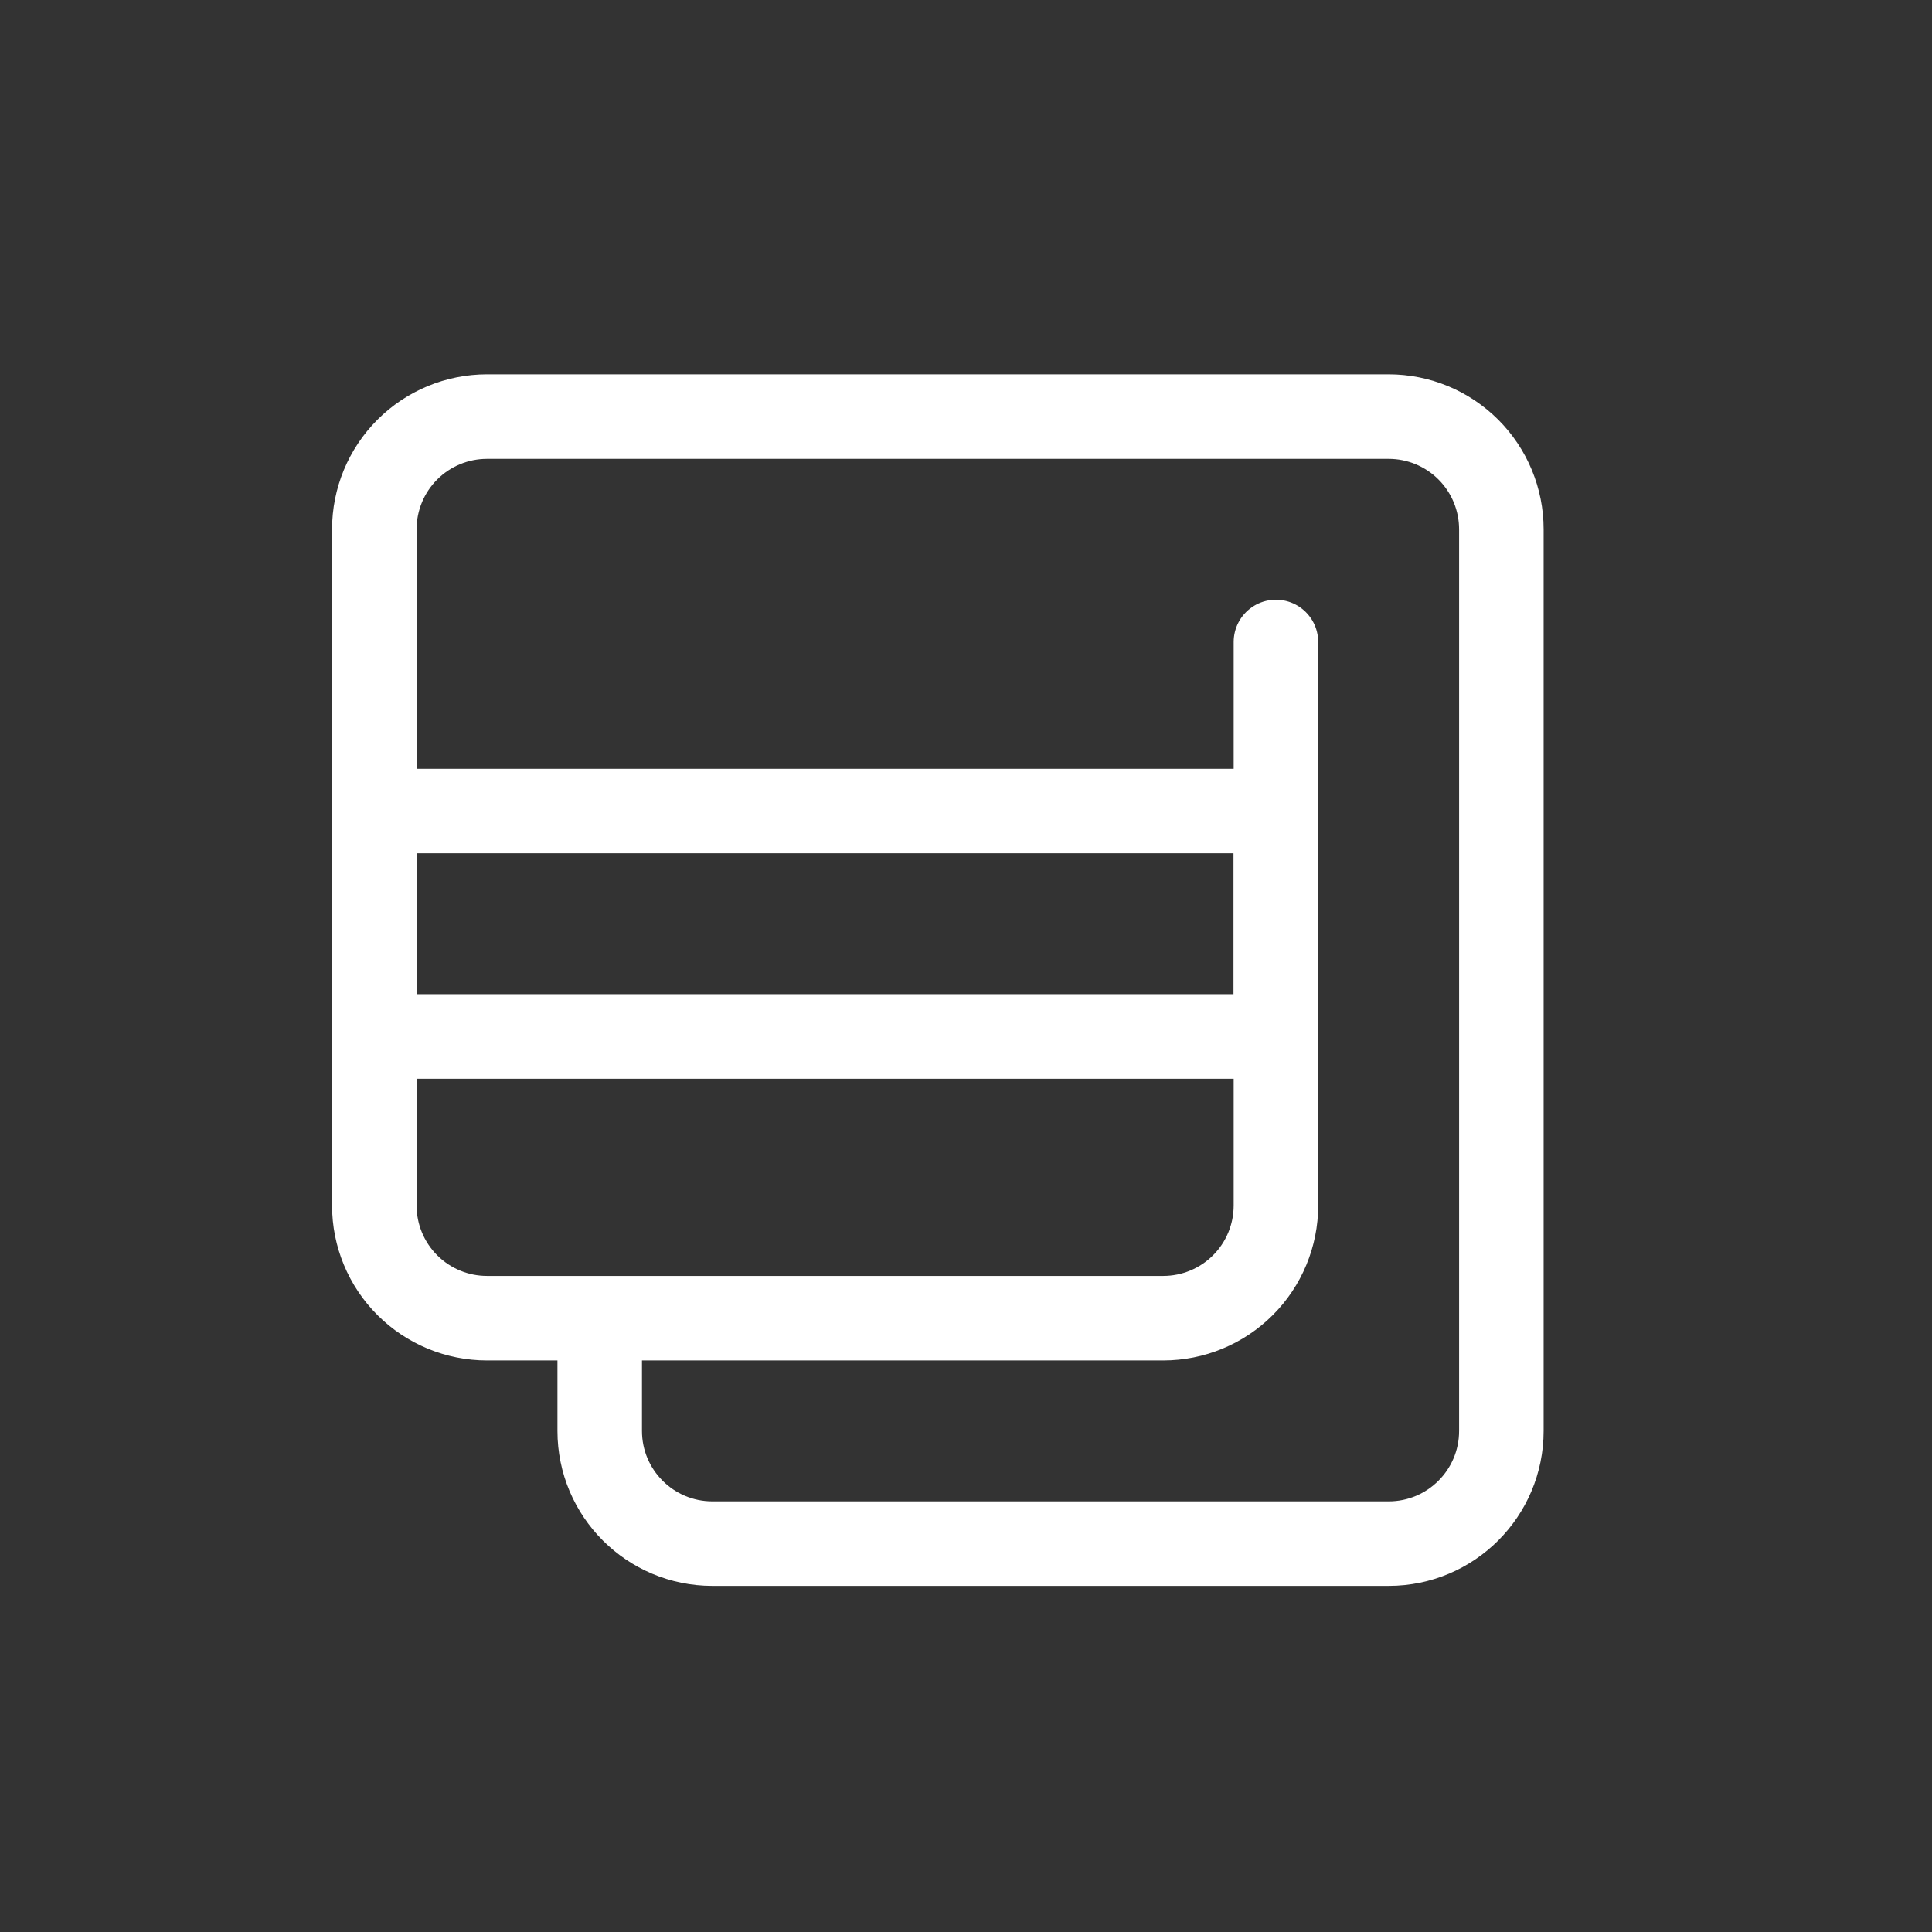
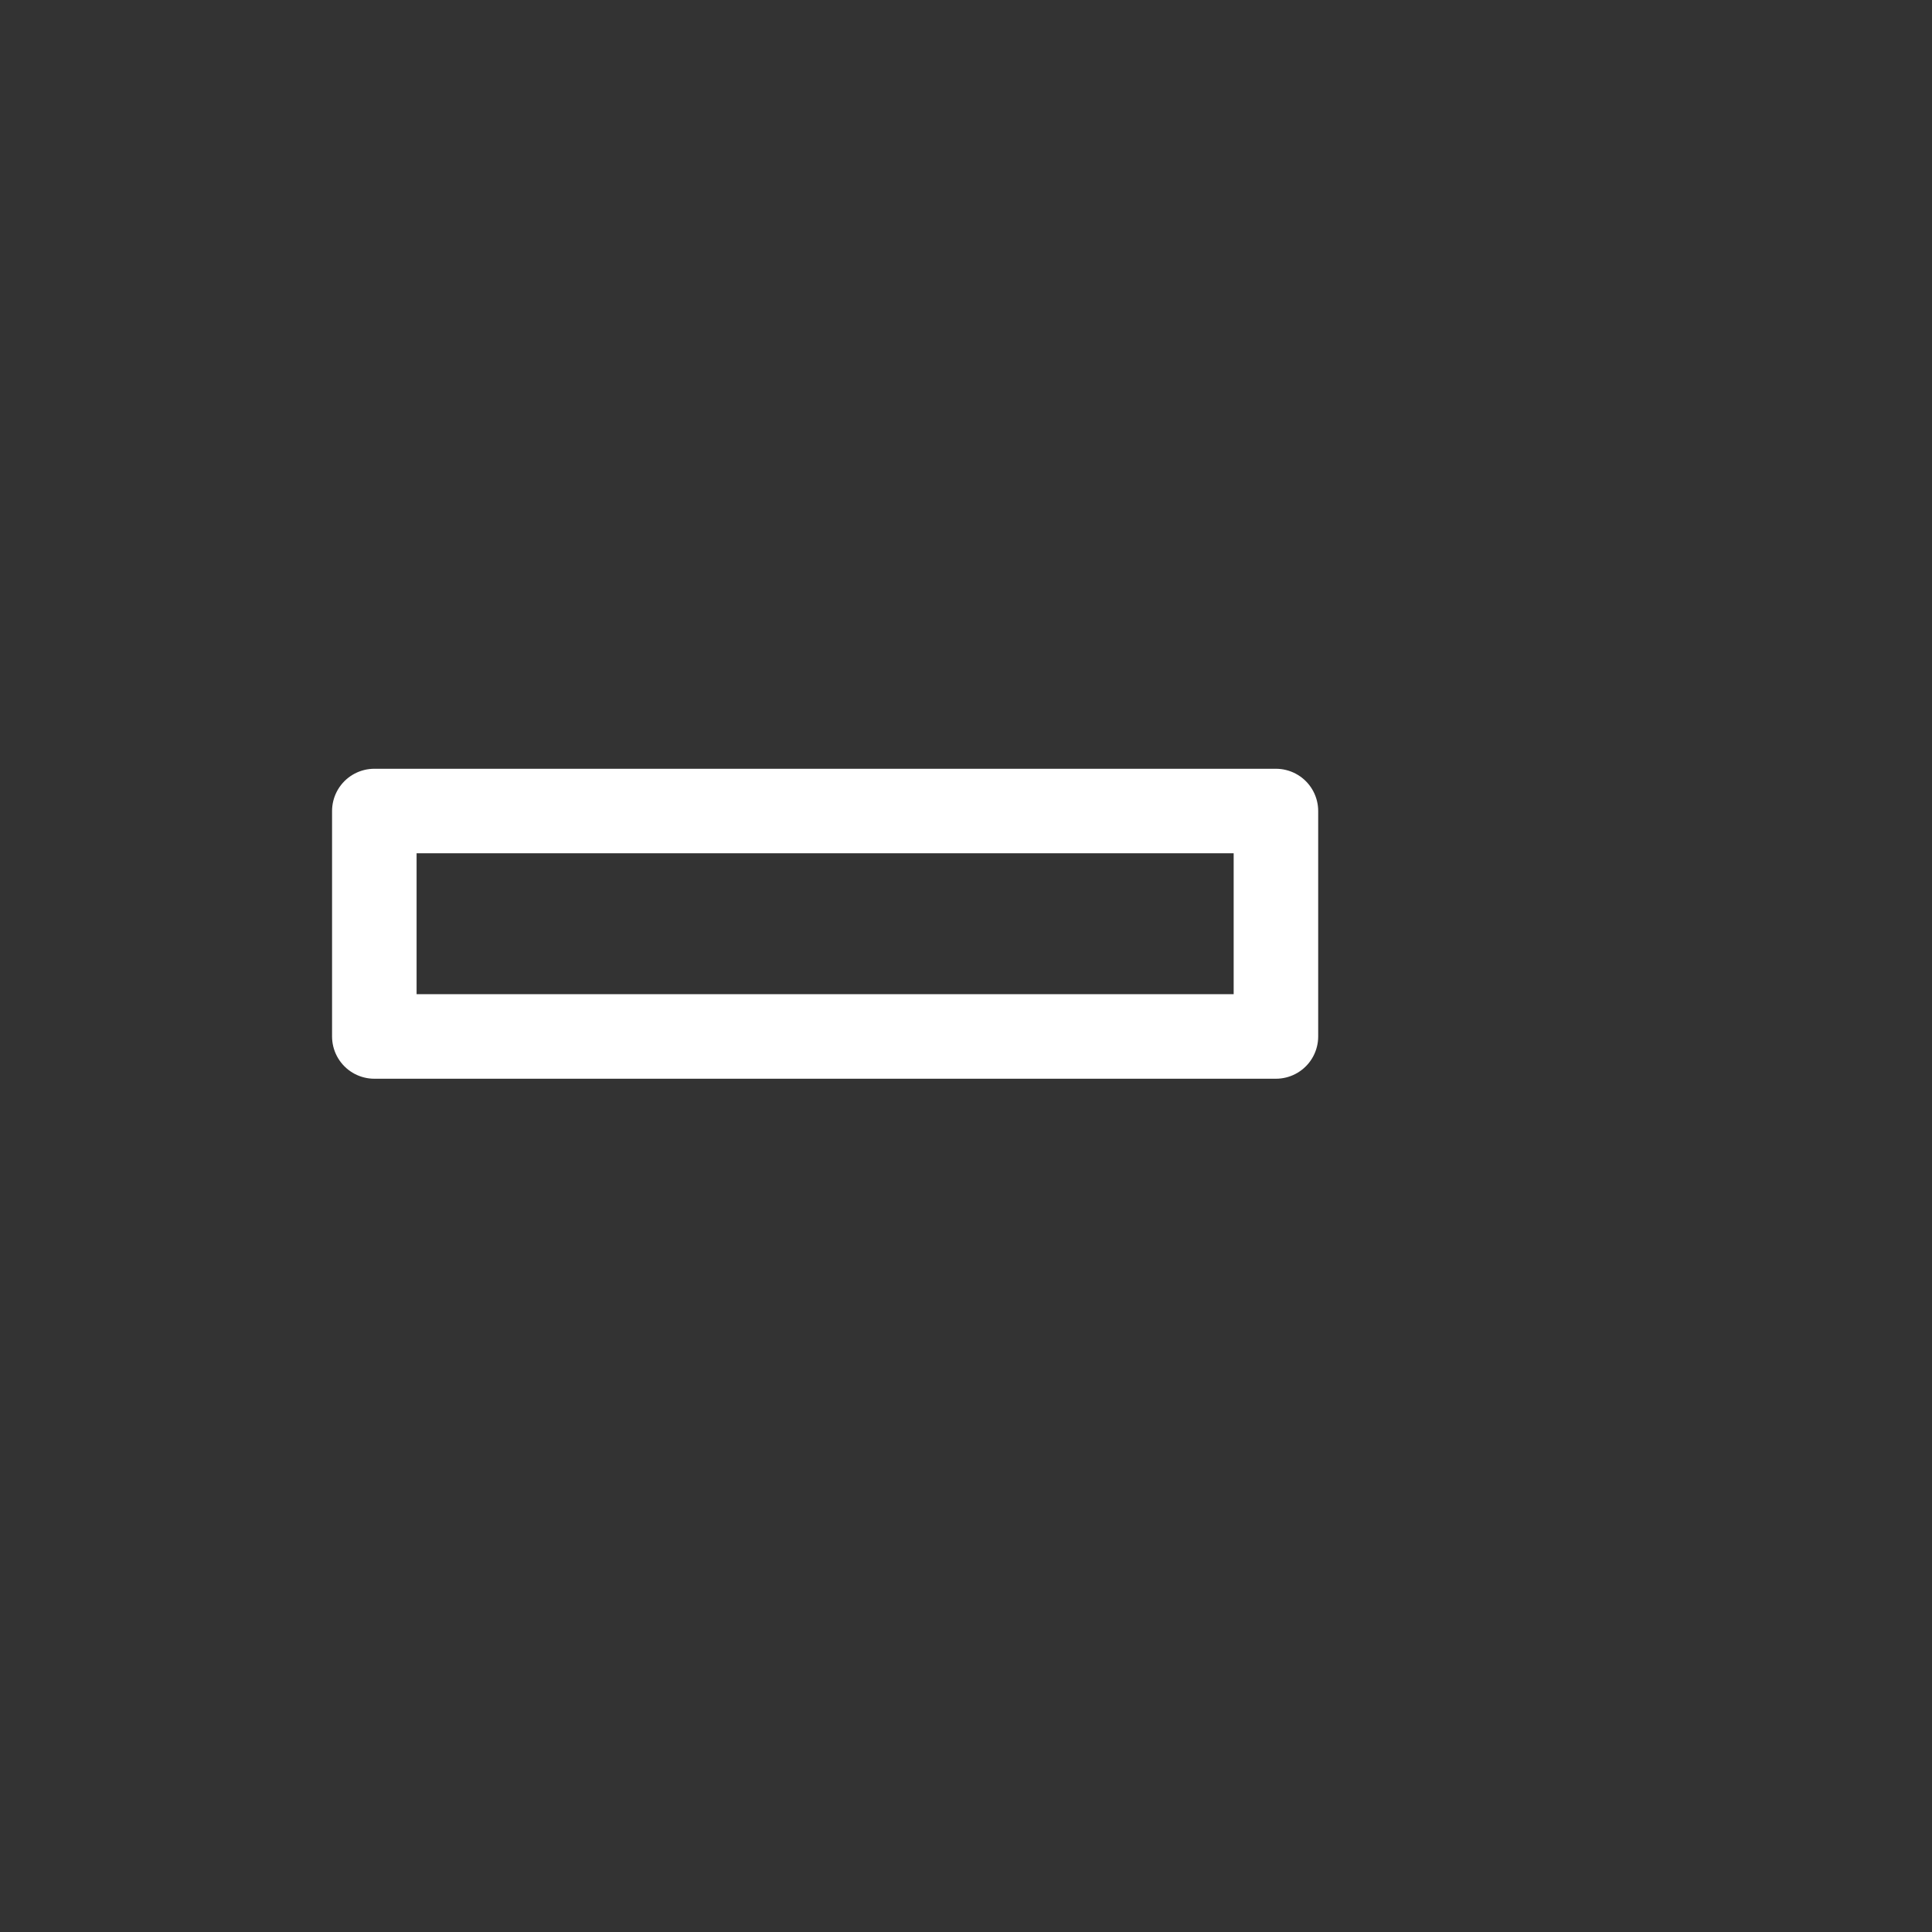
<svg xmlns="http://www.w3.org/2000/svg" width="1080" zoomAndPan="magnify" viewBox="0 0 810 810" height="1080" preserveAspectRatio="xMidYMid meet" version="1.0">
  <rect x="0" y="0" width="810" height="810" fill="#333333" stroke="none" />
  <path stroke-linecap="round" transform="matrix(17.719, 0, 0, 17.719, 121.5, 121.5)" fill="none" stroke-linejoin="round" d="M 23.333 12.333 L 2 12.333 L 2 17.667 L 23.333 17.667 Z M 23.333 12.333 " stroke="#ffffff" stroke-width="2" stroke-opacity="1" stroke-miterlimit="2" />
-   <path stroke-linecap="round" transform="matrix(17.719, 0, 0, 17.719, 121.5, 121.5)" fill="none" stroke-linejoin="round" d="M 23.333 8.333 L 23.333 21.667 C 23.333 22.374 23.052 23.052 22.552 23.552 C 22.052 24.052 21.374 24.333 20.667 24.333 L 7.333 24.333 M 7.333 24.333 L 4.667 24.333 C 3.959 24.333 3.281 24.052 2.781 23.552 C 2.281 23.052 2 22.374 2 21.667 L 2 5.667 C 2 4.959 2.281 4.281 2.781 3.781 C 3.281 3.281 3.959 3 4.667 3 L 26 3 C 26.707 3 27.386 3.281 27.886 3.781 C 28.386 4.281 28.667 4.959 28.667 5.667 L 28.667 27 C 28.667 28.473 27.473 29.667 26 29.667 L 10 29.667 C 8.527 29.667 7.333 28.473 7.333 27 Z M 7.333 24.333 " stroke="#ffffff" stroke-width="2" stroke-opacity="1" stroke-miterlimit="2" />
</svg>